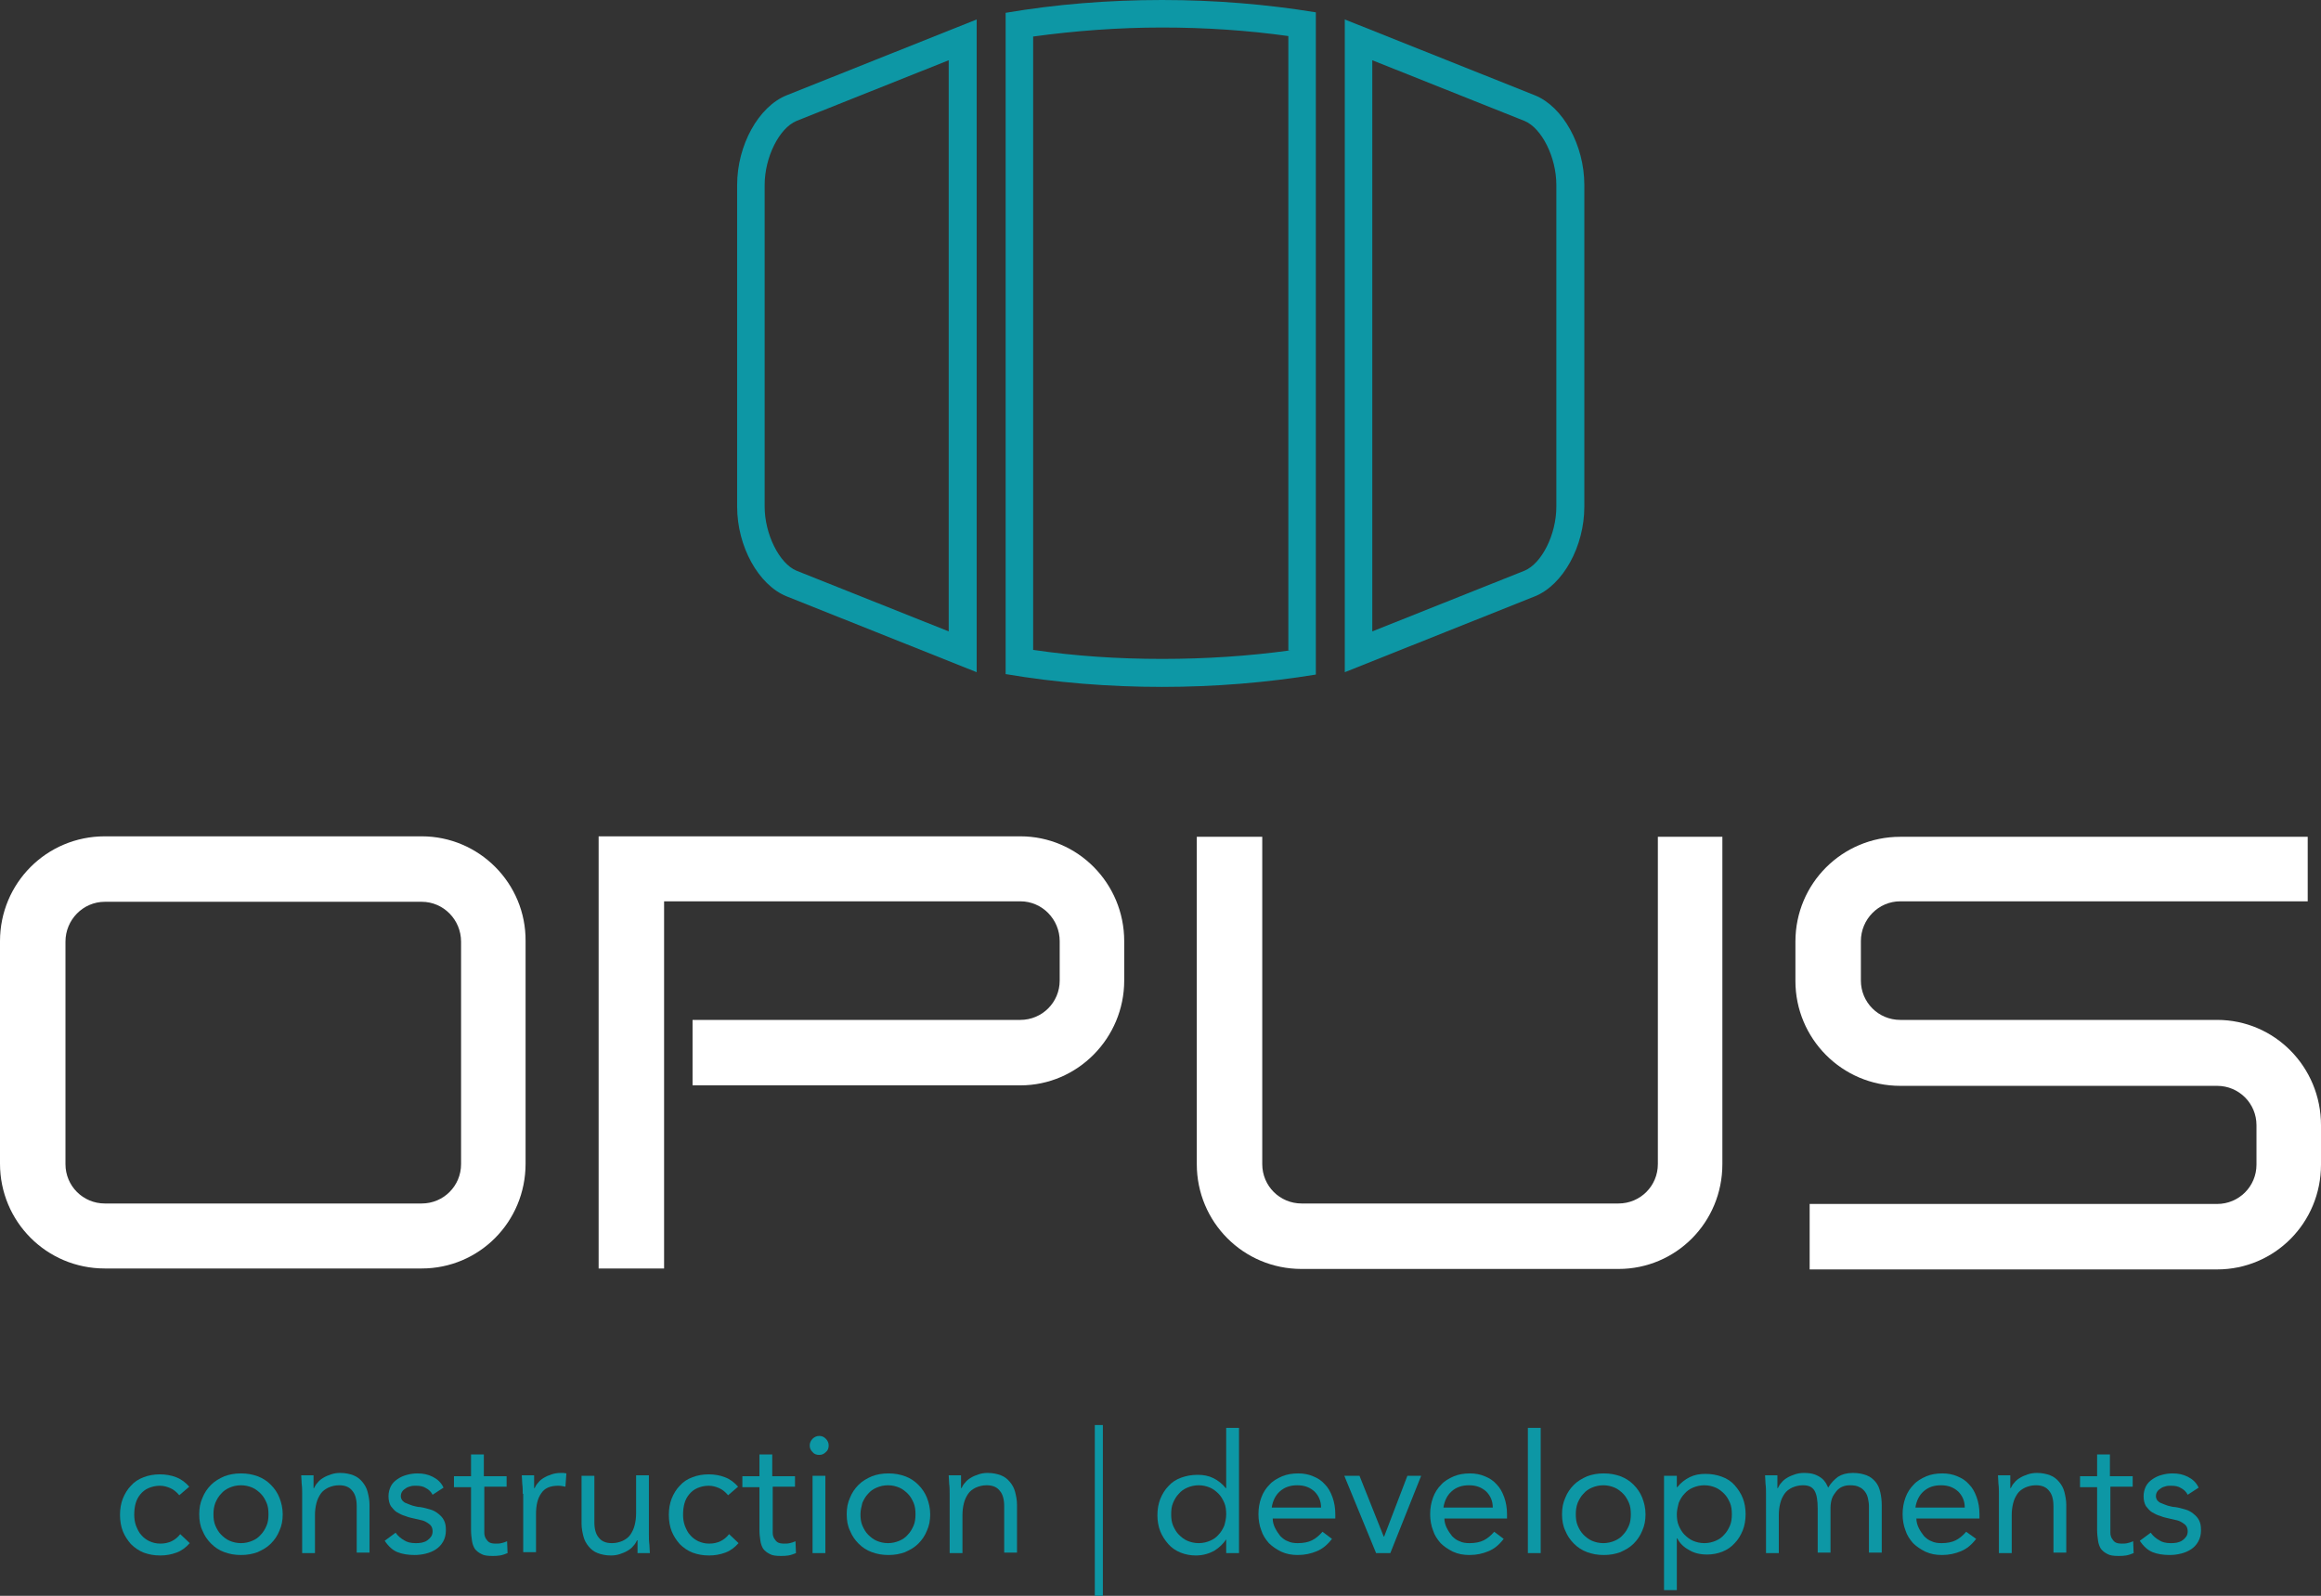
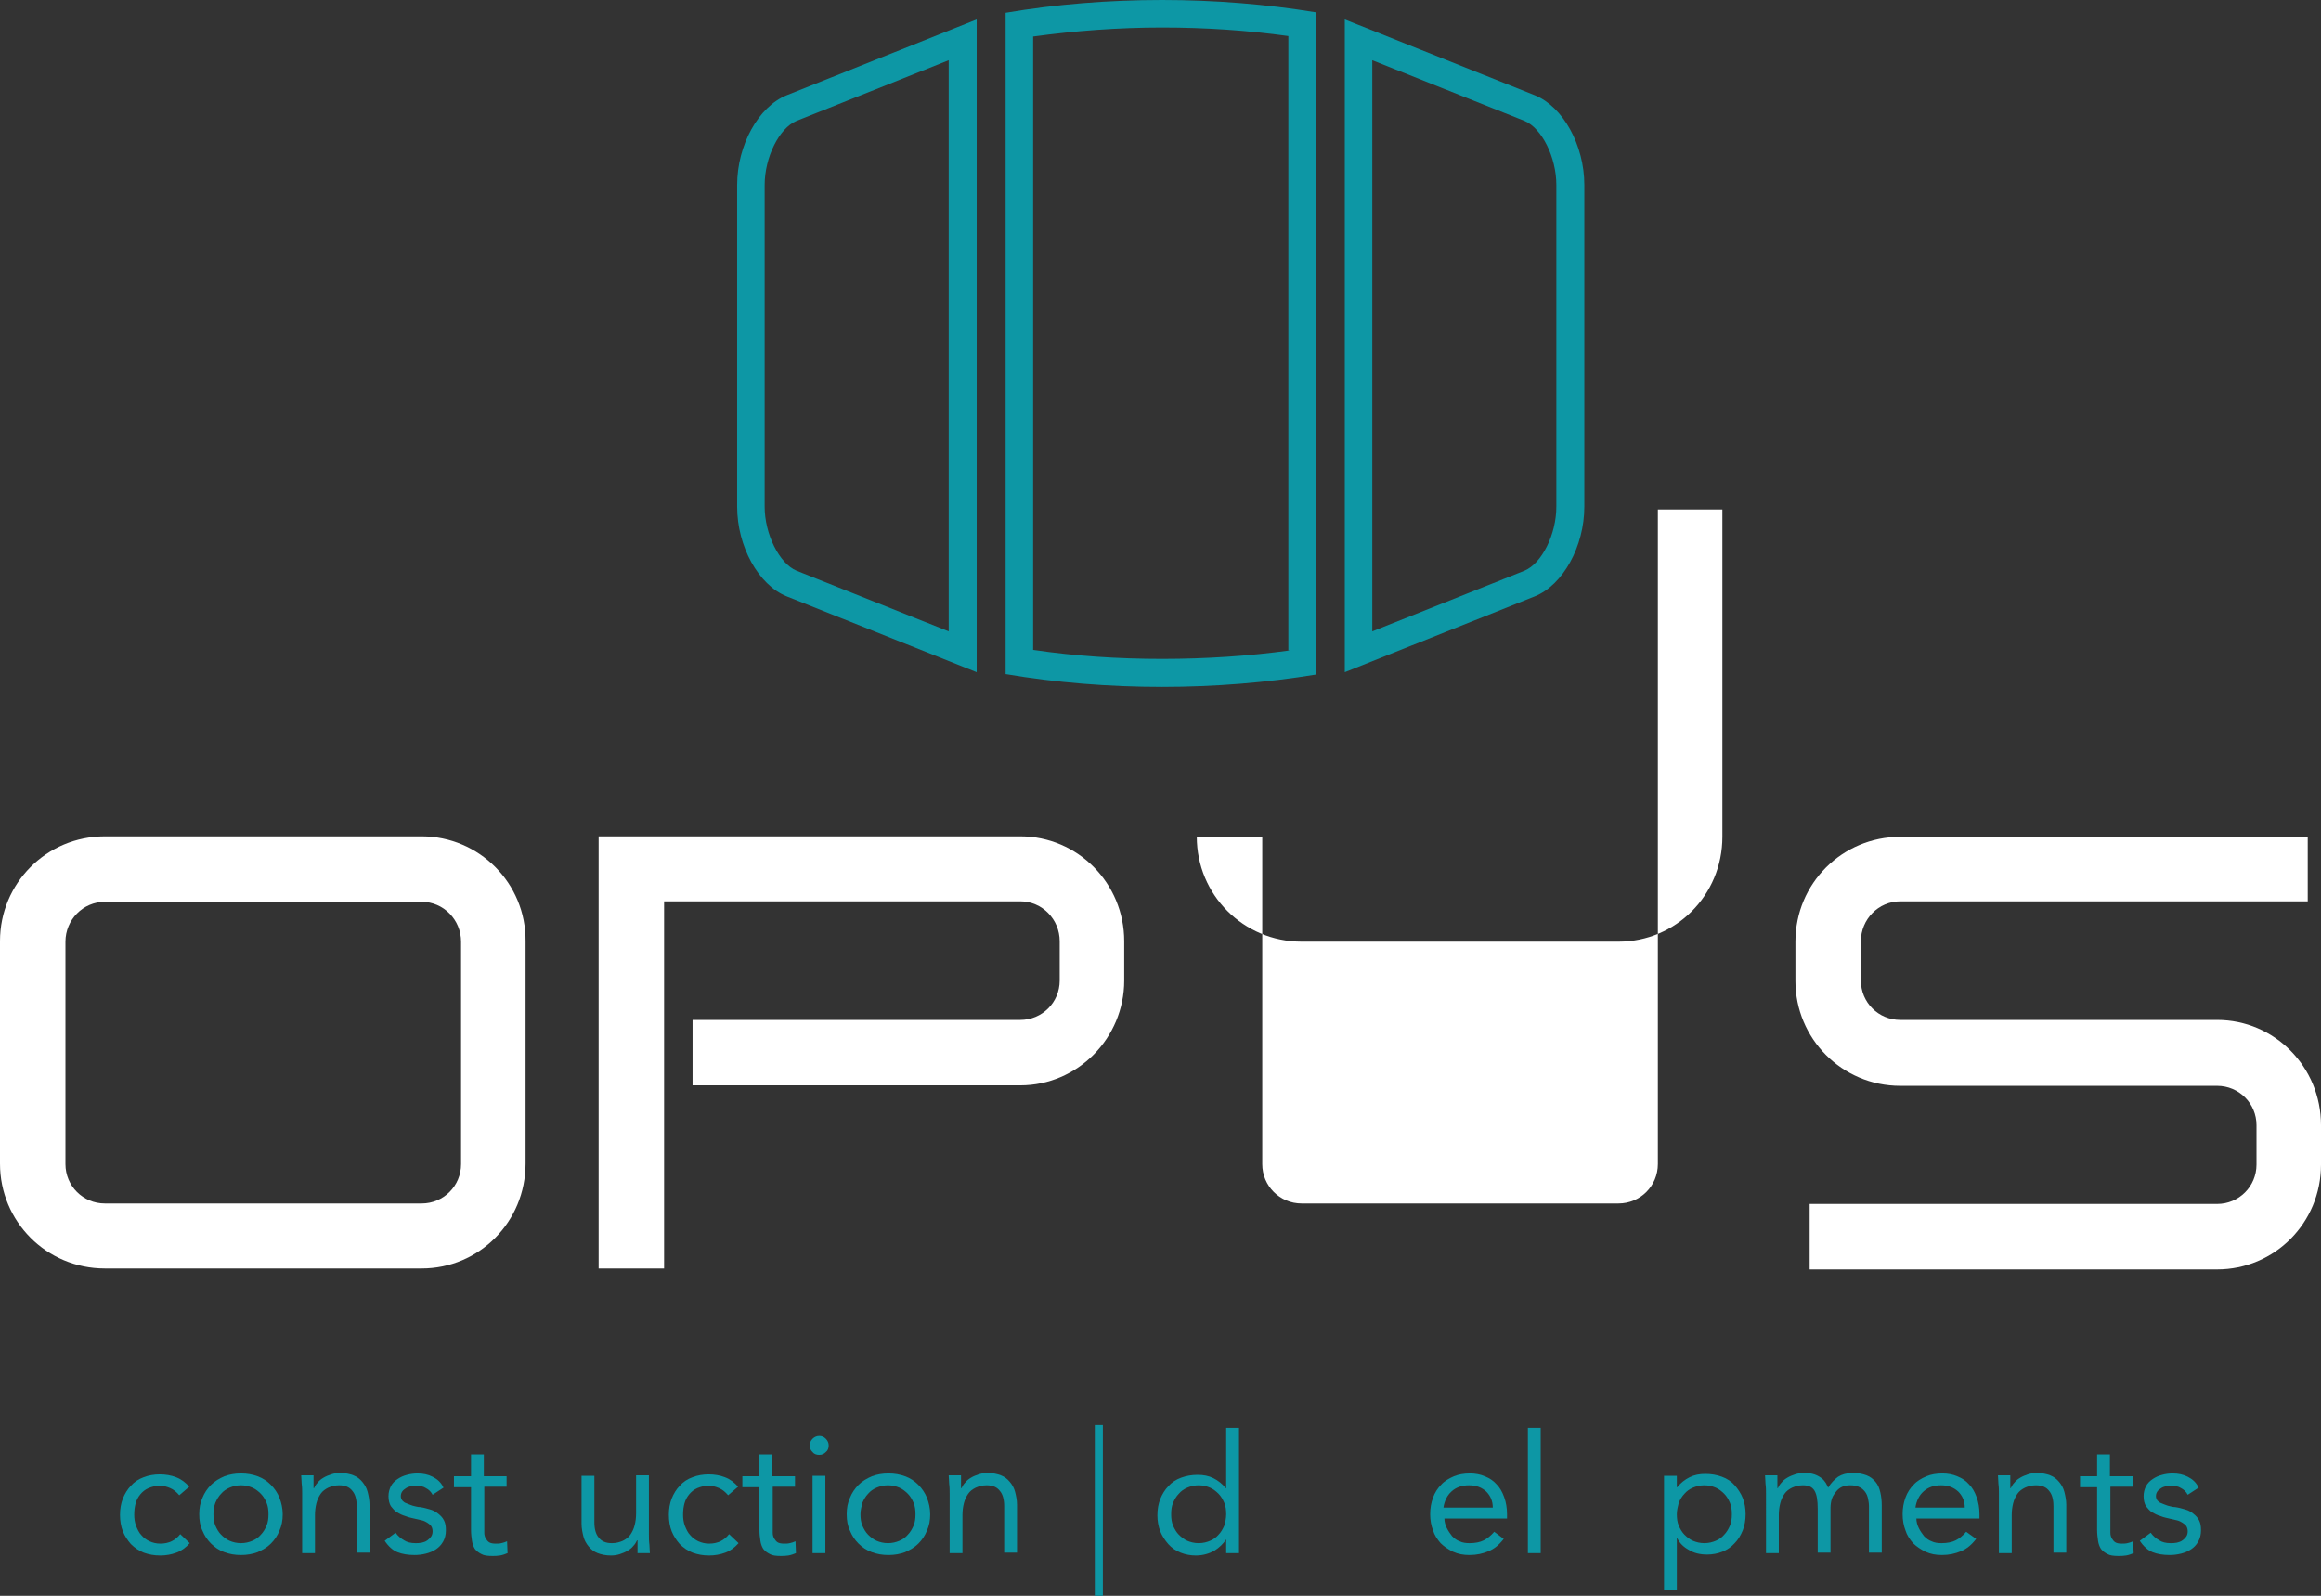
<svg xmlns="http://www.w3.org/2000/svg" version="1.1" id="Layer_1" x="0px" y="0px" viewBox="0 0 489.3 336.4" style="enable-background:new 0 0 489.3 336.4;" xml:space="preserve">
  <rect x="0" y="0" width="489.3" height="336.4" fill="#333333" stroke="none" />
  <style type="text/css">
	.st0{fill:#FFFFFF;}
	.st1{fill:#0D97A5;}
	.st2{fill:none;}
</style>
  <g>
    <path class="st0" d="M88.9,176.3H22.1C9.8,176.3,0,186.2,0,198.4v46.9c0,12.2,9.8,22.1,22.1,22.1h66.8c12.1,0,21.9-9.8,21.9-22.1   v-46.9C110.9,186.2,101,176.3,88.9,176.3z M97.2,245.4c0,4.6-3.7,8.3-8.3,8.3H22.1c-4.6,0-8.3-3.7-8.3-8.3v-46.9   c0-4.6,3.7-8.4,8.3-8.4h66.8c4.6,0,8.3,3.8,8.3,8.4V245.4z" />
    <path class="st0" d="M215.1,176.3h-88.9v91.1h13.8V190h75.1c4.6,0,8.3,3.8,8.3,8.4v8.3c0,4.6-3.7,8.3-8.3,8.3h-69.1v13.8h69.1   c12.1,0,21.9-10,21.9-22.1v-8.3C237,186.2,227.2,176.3,215.1,176.3z" />
-     <path class="st0" d="M349.5,245.4c0,4.6-3.7,8.3-8.3,8.3h-66.8c-4.6,0-8.3-3.7-8.3-8.3v-69h-13.8v69c0,12.2,9.8,22.1,22.1,22.1   h66.8c12.1,0,21.9-9.8,21.9-22.1v-69h-13.6V245.4z" />
+     <path class="st0" d="M349.5,245.4c0,4.6-3.7,8.3-8.3,8.3h-66.8c-4.6,0-8.3-3.7-8.3-8.3v-69h-13.8c0,12.2,9.8,22.1,22.1,22.1   h66.8c12.1,0,21.9-9.8,21.9-22.1v-69h-13.6V245.4z" />
    <path class="st0" d="M467.4,215h-66.8c-4.6,0-8.3-3.7-8.3-8.3v-8.3c0-4.6,3.7-8.4,8.3-8.4h85.9v-13.6h-85.9   c-12.2,0-22.1,9.8-22.1,22.1v8.3c0,12.1,9.8,22.1,22.1,22.1h66.8c4.6,0,8.3,3.7,8.3,8.3v8.3c0,4.6-3.7,8.3-8.3,8.3h-85.9v13.8h85.9   c12.1,0,21.9-9.8,21.9-22.1v-8.3C489.3,224.9,479.5,215,467.4,215z" />
  </g>
  <g>
    <path class="st1" d="M37.8,315.2c-0.6-0.7-1.2-1.2-1.9-1.5c-0.7-0.3-1.4-0.5-2.2-0.5c-0.9,0-1.7,0.2-2.4,0.5   c-0.7,0.3-1.3,0.8-1.7,1.3c-0.5,0.6-0.8,1.2-1,1.9c-0.2,0.7-0.3,1.5-0.3,2.4c0,0.8,0.1,1.6,0.4,2.4c0.3,0.7,0.6,1.4,1.1,1.9   c0.5,0.6,1.1,1,1.7,1.3c0.7,0.3,1.4,0.5,2.3,0.5c1.8,0,3.2-0.7,4.2-2l2,1.9c-0.8,0.9-1.7,1.6-2.8,2c-1.1,0.4-2.2,0.6-3.4,0.6   c-1.3,0-2.4-0.2-3.5-0.6c-1-0.4-1.9-1-2.7-1.8c-0.7-0.8-1.3-1.7-1.7-2.7c-0.4-1-0.6-2.2-0.6-3.5c0-1.2,0.2-2.4,0.6-3.4   c0.4-1,1-2,1.7-2.7c0.7-0.8,1.6-1.4,2.7-1.8c1-0.4,2.2-0.6,3.4-0.6c1.2,0,2.4,0.2,3.4,0.6c1.1,0.4,2,1.1,2.8,2L37.8,315.2z" />
    <path class="st1" d="M42,319.2c0-1.3,0.2-2.4,0.7-3.5c0.4-1,1-1.9,1.8-2.7c0.8-0.8,1.7-1.3,2.8-1.8c1.1-0.4,2.2-0.6,3.5-0.6   c1.3,0,2.4,0.2,3.5,0.6c1.1,0.4,2,1,2.8,1.8c0.8,0.8,1.4,1.7,1.8,2.7c0.4,1,0.7,2.2,0.7,3.5c0,1.3-0.2,2.4-0.7,3.5   c-0.4,1-1,1.9-1.8,2.7c-0.8,0.8-1.7,1.3-2.8,1.8c-1.1,0.4-2.2,0.6-3.5,0.6c-1.3,0-2.4-0.2-3.5-0.6c-1.1-0.4-2-1-2.8-1.8   c-0.8-0.8-1.4-1.7-1.8-2.7C42.2,321.7,42,320.5,42,319.2z M45,319.2c0,0.9,0.1,1.7,0.4,2.4c0.3,0.7,0.7,1.4,1.2,1.9   c0.5,0.5,1.1,1,1.8,1.3c0.7,0.3,1.5,0.5,2.4,0.5c0.9,0,1.7-0.2,2.4-0.5c0.7-0.3,1.3-0.7,1.8-1.3c0.5-0.5,0.9-1.2,1.2-1.9   c0.3-0.7,0.4-1.5,0.4-2.4c0-0.9-0.1-1.7-0.4-2.4c-0.3-0.7-0.7-1.4-1.2-1.9c-0.5-0.5-1.1-1-1.8-1.3c-0.7-0.3-1.5-0.5-2.4-0.5   c-0.9,0-1.7,0.2-2.4,0.5c-0.7,0.3-1.3,0.7-1.8,1.3c-0.5,0.5-0.9,1.2-1.2,1.9C45.1,317.6,45,318.4,45,319.2z" />
    <path class="st1" d="M63.7,314.9c0-0.7,0-1.4-0.1-2.1c0-0.7-0.1-1.2-0.1-1.8h2.6c0,0.4,0,0.9,0,1.3c0,0.4,0,0.9,0,1.4h0.1   c0.2-0.4,0.4-0.8,0.8-1.2c0.3-0.4,0.7-0.7,1.2-1c0.5-0.3,1-0.5,1.6-0.7c0.6-0.2,1.2-0.3,1.9-0.3c1.1,0,2,0.2,2.8,0.5   c0.8,0.3,1.4,0.8,1.9,1.4c0.5,0.6,0.9,1.3,1.1,2.1c0.2,0.8,0.4,1.7,0.4,2.7v10.1h-2.7v-9.8c0-1.4-0.3-2.5-0.9-3.2   c-0.6-0.8-1.5-1.2-2.8-1.2c-0.9,0-1.6,0.2-2.3,0.5c-0.6,0.3-1.2,0.7-1.6,1.3c-0.4,0.6-0.7,1.2-0.9,2c-0.2,0.8-0.3,1.6-0.3,2.5v8   h-2.7V314.9z" />
    <path class="st1" d="M83.4,323.1c0.5,0.7,1.1,1.2,1.8,1.6c0.6,0.4,1.4,0.6,2.4,0.6c0.4,0,0.8,0,1.3-0.1c0.4-0.1,0.8-0.2,1.2-0.5   c0.3-0.2,0.6-0.5,0.8-0.8c0.2-0.3,0.3-0.7,0.3-1.1c0-0.4-0.1-0.8-0.3-1.1c-0.2-0.3-0.5-0.5-0.8-0.7c-0.3-0.2-0.7-0.4-1.1-0.5   c-0.4-0.1-0.8-0.2-1.3-0.3c-0.8-0.2-1.5-0.3-2.2-0.6c-0.7-0.2-1.3-0.5-1.8-0.8c-0.5-0.3-0.9-0.8-1.3-1.3c-0.3-0.5-0.5-1.2-0.5-2.1   c0-0.8,0.2-1.5,0.5-2.1c0.3-0.6,0.8-1.1,1.4-1.5c0.6-0.4,1.2-0.7,2-0.9c0.7-0.2,1.5-0.3,2.2-0.3c1.2,0,2.2,0.2,3.2,0.7   c1,0.5,1.8,1.2,2.3,2.3l-2.3,1.5c-0.3-0.6-0.8-1.1-1.4-1.4c-0.6-0.4-1.3-0.5-2.1-0.5c-0.4,0-0.8,0-1.1,0.1c-0.4,0.1-0.7,0.2-1,0.4   c-0.3,0.2-0.6,0.4-0.8,0.7c-0.2,0.3-0.3,0.6-0.3,1c0,0.3,0.1,0.6,0.3,0.9c0.2,0.2,0.5,0.5,0.9,0.6c0.4,0.2,0.8,0.3,1.3,0.5   c0.5,0.1,1,0.3,1.6,0.3c0.7,0.1,1.4,0.3,2.1,0.5c0.7,0.2,1.2,0.5,1.7,0.9c0.5,0.4,0.9,0.8,1.2,1.4c0.3,0.6,0.4,1.2,0.4,2.1   c0,0.9-0.2,1.7-0.6,2.4c-0.4,0.7-0.9,1.2-1.5,1.6c-0.6,0.4-1.3,0.7-2.1,0.9c-0.8,0.2-1.6,0.3-2.4,0.3c-1.4,0-2.6-0.2-3.6-0.6   c-1-0.4-1.9-1.2-2.7-2.4L83.4,323.1z" />
    <path class="st1" d="M106.9,313.4h-4.8v8.2c0,0.5,0,1,0,1.5c0,0.5,0.1,0.8,0.3,1.2c0.2,0.3,0.4,0.6,0.7,0.8   c0.3,0.2,0.8,0.3,1.4,0.3c0.4,0,0.8,0,1.2-0.1c0.4-0.1,0.8-0.2,1.2-0.4l0.1,2.5c-0.5,0.2-1,0.4-1.6,0.5c-0.6,0.1-1.1,0.1-1.6,0.1   c-1,0-1.8-0.1-2.3-0.4c-0.6-0.3-1-0.6-1.4-1.1c-0.3-0.5-0.5-1-0.6-1.7c-0.1-0.7-0.2-1.4-0.2-2.3v-9h-3.6v-2.3h3.6v-4.6h2.7v4.6h4.8   V313.4z" />
-     <path class="st1" d="M110.2,314.9c0-0.7,0-1.4-0.1-2.1c0-0.7-0.1-1.2-0.1-1.8h2.6c0,0.4,0,0.9,0,1.3c0,0.4,0,0.9,0,1.4h0.1   c0.2-0.4,0.4-0.8,0.8-1.2c0.3-0.4,0.7-0.7,1.2-1c0.5-0.3,1-0.5,1.6-0.7c0.6-0.2,1.2-0.3,1.9-0.3c0.2,0,0.4,0,0.6,0   c0.2,0,0.4,0.1,0.6,0.1l-0.2,2.8c-0.5-0.1-1-0.2-1.5-0.2c-1.7,0-2.9,0.5-3.6,1.6c-0.8,1.1-1.1,2.6-1.1,4.4v8h-2.7V314.9z" />
    <path class="st1" d="M136.8,323.5c0,0.7,0,1.4,0.1,2.1c0,0.7,0.1,1.2,0.1,1.8h-2.6c0-0.4,0-0.9,0-1.3c0-0.4,0-0.9,0-1.4h-0.1   c-0.2,0.4-0.4,0.8-0.8,1.2c-0.3,0.4-0.7,0.7-1.2,1c-0.5,0.3-1,0.5-1.6,0.7c-0.6,0.2-1.2,0.3-1.9,0.3c-1.1,0-2-0.2-2.8-0.5   c-0.8-0.3-1.4-0.8-1.9-1.4c-0.5-0.6-0.9-1.3-1.1-2.1c-0.2-0.8-0.4-1.7-0.4-2.7v-10.1h2.7v9.8c0,1.4,0.3,2.5,0.9,3.2   c0.6,0.8,1.5,1.2,2.8,1.2c0.9,0,1.6-0.2,2.3-0.5c0.6-0.3,1.2-0.7,1.6-1.3c0.4-0.6,0.7-1.2,0.9-2c0.2-0.8,0.3-1.6,0.3-2.5v-8h2.7   V323.5z" />
    <path class="st1" d="M153.5,315.2c-0.6-0.7-1.2-1.2-1.9-1.5c-0.7-0.3-1.4-0.5-2.2-0.5c-0.9,0-1.7,0.2-2.4,0.5   c-0.7,0.3-1.3,0.8-1.7,1.3c-0.5,0.6-0.8,1.2-1,1.9c-0.2,0.7-0.3,1.5-0.3,2.4c0,0.8,0.1,1.6,0.4,2.4c0.3,0.7,0.6,1.4,1.1,1.9   c0.5,0.6,1.1,1,1.7,1.3c0.7,0.3,1.4,0.5,2.3,0.5c1.8,0,3.2-0.7,4.2-2l2,1.9c-0.8,0.9-1.7,1.6-2.8,2c-1.1,0.4-2.2,0.6-3.4,0.6   c-1.3,0-2.4-0.2-3.5-0.6c-1-0.4-1.9-1-2.7-1.8c-0.7-0.8-1.3-1.7-1.7-2.7c-0.4-1-0.6-2.2-0.6-3.5c0-1.2,0.2-2.4,0.6-3.4   c0.4-1,1-2,1.7-2.7c0.7-0.8,1.6-1.4,2.7-1.8c1-0.4,2.2-0.6,3.4-0.6c1.2,0,2.4,0.2,3.4,0.6c1.1,0.4,2,1.1,2.8,2L153.5,315.2z" />
    <path class="st1" d="M167.7,313.4h-4.8v8.2c0,0.5,0,1,0,1.5c0,0.5,0.1,0.8,0.3,1.2c0.2,0.3,0.4,0.6,0.7,0.8   c0.3,0.2,0.8,0.3,1.4,0.3c0.4,0,0.8,0,1.2-0.1c0.4-0.1,0.8-0.2,1.2-0.4l0.1,2.5c-0.5,0.2-1,0.4-1.6,0.5c-0.6,0.1-1.1,0.1-1.6,0.1   c-1,0-1.8-0.1-2.3-0.4c-0.6-0.3-1-0.6-1.4-1.1c-0.3-0.5-0.5-1-0.6-1.7c-0.1-0.7-0.2-1.4-0.2-2.3v-9h-3.6v-2.3h3.6v-4.6h2.7v4.6h4.8   V313.4z" />
    <path class="st1" d="M170.7,304.7c0-0.5,0.2-1,0.6-1.4c0.4-0.4,0.9-0.6,1.4-0.6c0.6,0,1,0.2,1.4,0.6c0.4,0.4,0.6,0.9,0.6,1.4   c0,0.6-0.2,1.1-0.6,1.4c-0.4,0.4-0.8,0.6-1.4,0.6c-0.6,0-1.1-0.2-1.4-0.6C170.9,305.7,170.7,305.3,170.7,304.7z M171.3,311.1h2.7   v16.3h-2.7V311.1z" />
    <path class="st1" d="M178.5,319.2c0-1.3,0.2-2.4,0.7-3.5c0.4-1,1-1.9,1.8-2.7c0.8-0.8,1.7-1.3,2.8-1.8c1.1-0.4,2.2-0.6,3.5-0.6   c1.3,0,2.4,0.2,3.5,0.6c1.1,0.4,2,1,2.8,1.8c0.8,0.8,1.4,1.7,1.8,2.7c0.4,1,0.7,2.2,0.7,3.5c0,1.3-0.2,2.4-0.7,3.5   c-0.4,1-1,1.9-1.8,2.7c-0.8,0.8-1.7,1.3-2.8,1.8c-1.1,0.4-2.2,0.6-3.5,0.6c-1.3,0-2.4-0.2-3.5-0.6c-1.1-0.4-2-1-2.8-1.8   c-0.8-0.8-1.4-1.7-1.8-2.7C178.7,321.7,178.5,320.5,178.5,319.2z M181.4,319.2c0,0.9,0.1,1.7,0.4,2.4c0.3,0.7,0.7,1.4,1.2,1.9   c0.5,0.5,1.1,1,1.8,1.3c0.7,0.3,1.5,0.5,2.4,0.5c0.9,0,1.7-0.2,2.4-0.5c0.7-0.3,1.3-0.7,1.8-1.3c0.5-0.5,0.9-1.2,1.2-1.9   c0.3-0.7,0.4-1.5,0.4-2.4c0-0.9-0.1-1.7-0.4-2.4c-0.3-0.7-0.7-1.4-1.2-1.9c-0.5-0.5-1.1-1-1.8-1.3c-0.7-0.3-1.5-0.5-2.4-0.5   c-0.9,0-1.7,0.2-2.4,0.5c-0.7,0.3-1.3,0.7-1.8,1.3c-0.5,0.5-0.9,1.2-1.2,1.9C181.6,317.6,181.4,318.4,181.4,319.2z" />
    <path class="st1" d="M200.2,314.9c0-0.7,0-1.4-0.1-2.1c0-0.7-0.1-1.2-0.1-1.8h2.6c0,0.4,0,0.9,0,1.3c0,0.4,0,0.9,0,1.4h0.1   c0.2-0.4,0.4-0.8,0.8-1.2c0.3-0.4,0.7-0.7,1.2-1c0.5-0.3,1-0.5,1.6-0.7c0.6-0.2,1.2-0.3,1.9-0.3c1.1,0,2,0.2,2.8,0.5   c0.8,0.3,1.4,0.8,1.9,1.4c0.5,0.6,0.9,1.3,1.1,2.1c0.2,0.8,0.4,1.7,0.4,2.7v10.1h-2.7v-9.8c0-1.4-0.3-2.5-0.9-3.2   c-0.6-0.8-1.5-1.2-2.8-1.2c-0.9,0-1.6,0.2-2.3,0.5c-0.6,0.3-1.2,0.7-1.6,1.3c-0.4,0.6-0.7,1.2-0.9,2c-0.2,0.8-0.3,1.6-0.3,2.5v8   h-2.7V314.9z" />
    <path class="st1" d="M232.5,300.4v36h-1.7v-36H232.5z" />
    <path class="st1" d="M258.5,324.5L258.5,324.5c-0.6,0.9-1.4,1.7-2.5,2.4c-1.1,0.6-2.4,1-3.9,1c-1.1,0-2.2-0.2-3.2-0.6   c-1-0.4-1.9-1-2.6-1.8c-0.7-0.8-1.3-1.7-1.7-2.7c-0.4-1-0.6-2.2-0.6-3.4c0-1.2,0.2-2.4,0.6-3.4c0.4-1,1-2,1.7-2.7   c0.7-0.8,1.6-1.4,2.7-1.8c1.1-0.4,2.2-0.6,3.5-0.6c1.2,0,2.3,0.2,3.3,0.7c1,0.5,1.9,1.2,2.6,2.1h0.1V301h2.7v26.4h-2.7V324.5z    M258.5,319.2c0-0.9-0.1-1.7-0.4-2.4c-0.3-0.7-0.7-1.4-1.2-1.9c-0.5-0.5-1.1-1-1.8-1.3c-0.7-0.3-1.5-0.5-2.4-0.5   c-0.9,0-1.7,0.2-2.4,0.5c-0.7,0.3-1.3,0.7-1.8,1.3c-0.5,0.5-0.9,1.2-1.2,1.9c-0.3,0.7-0.4,1.5-0.4,2.4c0,0.9,0.1,1.7,0.4,2.4   c0.3,0.7,0.7,1.4,1.2,1.9c0.5,0.5,1.1,1,1.8,1.3c0.7,0.3,1.5,0.5,2.4,0.5c0.9,0,1.7-0.2,2.4-0.5c0.7-0.3,1.3-0.7,1.8-1.3   c0.5-0.5,0.9-1.2,1.2-1.9C258.3,320.9,258.5,320.1,258.5,319.2z" />
-     <path class="st1" d="M280.8,324.4c-1,1.3-2,2.1-3.2,2.6c-1.2,0.5-2.5,0.8-4,0.8c-1.3,0-2.4-0.2-3.5-0.7c-1-0.5-1.9-1.1-2.6-1.8   c-0.7-0.8-1.3-1.7-1.6-2.7c-0.4-1-0.6-2.2-0.6-3.4c0-1.3,0.2-2.4,0.6-3.5c0.4-1.1,1-2,1.7-2.7c0.7-0.8,1.6-1.3,2.7-1.8   c1-0.4,2.1-0.6,3.4-0.6c1.1,0,2.2,0.2,3.1,0.6c1,0.4,1.8,0.9,2.5,1.7c0.7,0.7,1.2,1.6,1.6,2.7c0.4,1.1,0.6,2.3,0.6,3.6v0.9h-13.2   c0,0.7,0.2,1.4,0.5,2c0.3,0.6,0.7,1.2,1.1,1.7c0.5,0.5,1,0.9,1.6,1.1c0.6,0.3,1.3,0.4,2.1,0.4c1.2,0,2.2-0.2,3-0.6   c0.8-0.4,1.5-1,2.2-1.8L280.8,324.4z M278.5,317.8c0-1.4-0.5-2.5-1.4-3.4c-0.9-0.8-2-1.3-3.6-1.3c-1.5,0-2.7,0.4-3.7,1.3   c-0.9,0.8-1.5,2-1.7,3.4H278.5z" />
-     <path class="st1" d="M293.1,327.4h-3l-6.7-16.3h3.2l5.1,12.8h0.1l4.9-12.8h2.9L293.1,327.4z" />
    <path class="st1" d="M317,324.4c-1,1.3-2,2.1-3.2,2.6c-1.2,0.5-2.5,0.8-4,0.8c-1.3,0-2.4-0.2-3.5-0.7c-1-0.5-1.9-1.1-2.6-1.8   c-0.7-0.8-1.3-1.7-1.6-2.7c-0.4-1-0.6-2.2-0.6-3.4c0-1.3,0.2-2.4,0.6-3.5c0.4-1.1,1-2,1.7-2.7c0.7-0.8,1.6-1.3,2.7-1.8   c1-0.4,2.1-0.6,3.4-0.6c1.1,0,2.2,0.2,3.1,0.6c1,0.4,1.8,0.9,2.5,1.7c0.7,0.7,1.2,1.6,1.6,2.7c0.4,1.1,0.6,2.3,0.6,3.6v0.9h-13.2   c0,0.7,0.2,1.4,0.5,2c0.3,0.6,0.7,1.2,1.1,1.7c0.5,0.5,1,0.9,1.6,1.1c0.6,0.3,1.3,0.4,2.1,0.4c1.2,0,2.2-0.2,3-0.6   c0.8-0.4,1.5-1,2.2-1.8L317,324.4z M314.7,317.8c0-1.4-0.5-2.5-1.4-3.4c-0.9-0.8-2-1.3-3.6-1.3c-1.5,0-2.7,0.4-3.7,1.3   c-0.9,0.8-1.5,2-1.7,3.4H314.7z" />
    <path class="st1" d="M322.1,301h2.7v26.4h-2.7V301z" />
-     <path class="st1" d="M329.3,319.2c0-1.3,0.2-2.4,0.7-3.5c0.4-1,1-1.9,1.8-2.7c0.8-0.8,1.7-1.3,2.8-1.8c1.1-0.4,2.2-0.6,3.5-0.6   c1.3,0,2.4,0.2,3.5,0.6c1.1,0.4,2,1,2.8,1.8c0.8,0.8,1.4,1.7,1.8,2.7c0.4,1,0.7,2.2,0.7,3.5c0,1.3-0.2,2.4-0.7,3.5   c-0.4,1-1,1.9-1.8,2.7c-0.8,0.8-1.7,1.3-2.8,1.8c-1.1,0.4-2.2,0.6-3.5,0.6c-1.3,0-2.4-0.2-3.5-0.6c-1.1-0.4-2-1-2.8-1.8   c-0.8-0.8-1.4-1.7-1.8-2.7C329.5,321.7,329.3,320.5,329.3,319.2z M332.2,319.2c0,0.9,0.1,1.7,0.4,2.4c0.3,0.7,0.7,1.4,1.2,1.9   c0.5,0.5,1.1,1,1.8,1.3c0.7,0.3,1.5,0.5,2.4,0.5c0.9,0,1.7-0.2,2.4-0.5c0.7-0.3,1.3-0.7,1.8-1.3c0.5-0.5,0.9-1.2,1.2-1.9   c0.3-0.7,0.4-1.5,0.4-2.4c0-0.9-0.1-1.7-0.4-2.4c-0.3-0.7-0.7-1.4-1.2-1.9c-0.5-0.5-1.1-1-1.8-1.3c-0.7-0.3-1.5-0.5-2.4-0.5   c-0.9,0-1.7,0.2-2.4,0.5c-0.7,0.3-1.3,0.7-1.8,1.3c-0.5,0.5-0.9,1.2-1.2,1.9C332.3,317.6,332.2,318.4,332.2,319.2z" />
    <path class="st1" d="M350.8,311.1h2.7v2.4h0.1c0.7-0.9,1.6-1.6,2.6-2.1c1-0.5,2.1-0.7,3.3-0.7c1.3,0,2.4,0.2,3.5,0.6   c1.1,0.4,2,1,2.7,1.8c0.7,0.8,1.3,1.7,1.7,2.7c0.4,1,0.6,2.2,0.6,3.4c0,1.2-0.2,2.4-0.6,3.4c-0.4,1-1,2-1.7,2.7   c-0.7,0.8-1.6,1.4-2.6,1.8c-1,0.4-2.1,0.6-3.2,0.6c-1.5,0-2.8-0.3-3.9-1c-1.1-0.6-1.9-1.4-2.4-2.4h-0.1v10.9h-2.7V311.1z    M353.5,319.2c0,0.9,0.1,1.7,0.4,2.4c0.3,0.7,0.7,1.4,1.2,1.9c0.5,0.5,1.1,1,1.8,1.3c0.7,0.3,1.5,0.5,2.4,0.5   c0.9,0,1.7-0.2,2.4-0.5c0.7-0.3,1.3-0.7,1.8-1.3c0.5-0.5,0.9-1.2,1.2-1.9c0.3-0.7,0.4-1.5,0.4-2.4c0-0.9-0.1-1.7-0.4-2.4   c-0.3-0.7-0.7-1.4-1.2-1.9c-0.5-0.5-1.1-1-1.8-1.3c-0.7-0.3-1.5-0.5-2.4-0.5c-0.9,0-1.7,0.2-2.4,0.5c-0.7,0.3-1.3,0.7-1.8,1.3   c-0.5,0.5-0.9,1.2-1.2,1.9C353.7,317.6,353.5,318.4,353.5,319.2z" />
    <path class="st1" d="M372.3,314.9c0-0.7,0-1.4-0.1-2.1c0-0.7-0.1-1.2-0.1-1.8h2.6c0,0.4,0,0.9,0,1.3c0,0.4,0,0.9,0,1.4h0.1   c0.2-0.4,0.4-0.8,0.8-1.2c0.3-0.4,0.7-0.7,1.2-1c0.5-0.3,1-0.5,1.6-0.7c0.6-0.2,1.2-0.3,1.9-0.3c0.9,0,1.6,0.1,2.2,0.3   c0.6,0.2,1.1,0.5,1.5,0.8c0.4,0.3,0.7,0.7,0.9,1c0.2,0.4,0.4,0.7,0.5,1c0.6-1,1.3-1.7,2.1-2.3c0.8-0.5,1.8-0.8,3.1-0.8   c1.2,0,2.1,0.2,2.9,0.5s1.4,0.8,1.9,1.4c0.5,0.6,0.8,1.3,1,2.2c0.2,0.8,0.3,1.8,0.3,2.8v9.9h-2.7v-9.8c0-0.6-0.1-1.1-0.2-1.6   c-0.1-0.5-0.3-1-0.6-1.4c-0.3-0.4-0.7-0.8-1.2-1c-0.5-0.3-1.2-0.4-2-0.4c-0.6,0-1.1,0.1-1.6,0.3c-0.5,0.2-1,0.6-1.3,1   s-0.7,0.9-0.9,1.5c-0.2,0.6-0.3,1.3-0.3,2v9.4h-2.7v-9.2c0-1.8-0.2-3.1-0.7-3.9c-0.5-0.8-1.3-1.1-2.4-1.1c-0.9,0-1.6,0.2-2.3,0.5   c-0.6,0.3-1.2,0.7-1.6,1.3c-0.4,0.6-0.7,1.2-0.9,2s-0.3,1.6-0.3,2.5v8h-2.7V314.9z" />
    <path class="st1" d="M416.6,324.4c-1,1.3-2,2.1-3.2,2.6c-1.2,0.5-2.5,0.8-4,0.8c-1.3,0-2.4-0.2-3.5-0.7c-1-0.5-1.9-1.1-2.6-1.8   c-0.7-0.8-1.3-1.7-1.6-2.7c-0.4-1-0.6-2.2-0.6-3.4c0-1.3,0.2-2.4,0.6-3.5c0.4-1.1,1-2,1.7-2.7c0.7-0.8,1.6-1.3,2.7-1.8   c1-0.4,2.1-0.6,3.4-0.6c1.1,0,2.2,0.2,3.1,0.6c1,0.4,1.8,0.9,2.5,1.7c0.7,0.7,1.2,1.6,1.6,2.7c0.4,1.1,0.6,2.3,0.6,3.6v0.9H404   c0,0.7,0.2,1.4,0.5,2c0.3,0.6,0.7,1.2,1.1,1.7c0.5,0.5,1,0.9,1.6,1.1c0.6,0.3,1.3,0.4,2.1,0.4c1.2,0,2.2-0.2,3-0.6   c0.8-0.4,1.5-1,2.2-1.8L416.6,324.4z M414.2,317.8c0-1.4-0.5-2.5-1.4-3.4c-0.9-0.8-2-1.3-3.6-1.3c-1.5,0-2.7,0.4-3.7,1.3   c-0.9,0.8-1.5,2-1.7,3.4H414.2z" />
    <path class="st1" d="M421.4,314.9c0-0.7,0-1.4-0.1-2.1c0-0.7-0.1-1.2-0.1-1.8h2.6c0,0.4,0,0.9,0,1.3c0,0.4,0,0.9,0,1.4h0.1   c0.2-0.4,0.4-0.8,0.8-1.2c0.3-0.4,0.7-0.7,1.2-1c0.5-0.3,1-0.5,1.6-0.7c0.6-0.2,1.2-0.3,1.9-0.3c1.1,0,2,0.2,2.8,0.5   c0.8,0.3,1.4,0.8,1.9,1.4c0.5,0.6,0.9,1.3,1.1,2.1c0.2,0.8,0.4,1.7,0.4,2.7v10.1h-2.7v-9.8c0-1.4-0.3-2.5-0.9-3.2   c-0.6-0.8-1.5-1.2-2.8-1.2c-0.9,0-1.6,0.2-2.3,0.5c-0.6,0.3-1.2,0.7-1.6,1.3c-0.4,0.6-0.7,1.2-0.9,2c-0.2,0.8-0.3,1.6-0.3,2.5v8   h-2.7V314.9z" />
    <path class="st1" d="M449.7,313.4h-4.8v8.2c0,0.5,0,1,0,1.5c0,0.5,0.1,0.8,0.3,1.2c0.2,0.3,0.4,0.6,0.7,0.8   c0.3,0.2,0.8,0.3,1.4,0.3c0.4,0,0.8,0,1.2-0.1c0.4-0.1,0.8-0.2,1.2-0.4l0.1,2.5c-0.5,0.2-1,0.4-1.6,0.5c-0.6,0.1-1.1,0.1-1.6,0.1   c-1,0-1.8-0.1-2.3-0.4c-0.6-0.3-1-0.6-1.4-1.1c-0.3-0.5-0.5-1-0.6-1.7c-0.1-0.7-0.2-1.4-0.2-2.3v-9h-3.6v-2.3h3.6v-4.6h2.7v4.6h4.8   V313.4z" />
    <path class="st1" d="M453.4,323.1c0.5,0.7,1.1,1.2,1.8,1.6c0.6,0.4,1.4,0.6,2.4,0.6c0.4,0,0.8,0,1.3-0.1c0.4-0.1,0.8-0.2,1.2-0.5   c0.3-0.2,0.6-0.5,0.8-0.8c0.2-0.3,0.3-0.7,0.3-1.1c0-0.4-0.1-0.8-0.3-1.1c-0.2-0.3-0.5-0.5-0.8-0.7c-0.3-0.2-0.7-0.4-1.1-0.5   c-0.4-0.1-0.8-0.2-1.3-0.3c-0.8-0.2-1.5-0.3-2.2-0.6c-0.7-0.2-1.3-0.5-1.8-0.8c-0.5-0.3-0.9-0.8-1.3-1.3c-0.3-0.5-0.5-1.2-0.5-2.1   c0-0.8,0.2-1.5,0.5-2.1c0.3-0.6,0.8-1.1,1.4-1.5c0.6-0.4,1.2-0.7,2-0.9c0.7-0.2,1.5-0.3,2.2-0.3c1.2,0,2.2,0.2,3.2,0.7   c1,0.5,1.8,1.2,2.3,2.3l-2.3,1.5c-0.3-0.6-0.8-1.1-1.4-1.4c-0.6-0.4-1.3-0.5-2.1-0.5c-0.4,0-0.8,0-1.1,0.1c-0.4,0.1-0.7,0.2-1,0.4   c-0.3,0.2-0.6,0.4-0.8,0.7c-0.2,0.3-0.3,0.6-0.3,1c0,0.3,0.1,0.6,0.3,0.9c0.2,0.2,0.5,0.5,0.9,0.6c0.4,0.2,0.8,0.3,1.3,0.5   c0.5,0.1,1,0.3,1.6,0.3c0.7,0.1,1.4,0.3,2.1,0.5c0.7,0.2,1.2,0.5,1.7,0.9c0.5,0.4,0.9,0.8,1.2,1.4c0.3,0.6,0.4,1.2,0.4,2.1   c0,0.9-0.2,1.7-0.6,2.4c-0.4,0.7-0.9,1.2-1.5,1.6c-0.6,0.4-1.3,0.7-2.1,0.9c-0.8,0.2-1.6,0.3-2.4,0.3c-1.4,0-2.6-0.2-3.6-0.6   c-1-0.4-1.9-1.2-2.7-2.4L453.4,323.1z" />
  </g>
  <g>
    <path class="st2" d="M321.4,25.5l-32.1-12.8v120.4l32.1-12.8c3.6-1.5,6.7-7.6,6.7-13.5V39C328.1,33.1,325.1,27,321.4,25.5z" />
    <path class="st2" d="M245,5.8c-9.3,0-18.4,0.6-27.2,1.9v129.4c8.8,1.2,17.9,1.9,27.2,1.9c9.2,0,18.2-0.6,27-1.8h-0.4V7.6   C263,6.4,254.1,5.8,245,5.8z" />
    <path class="st2" d="M200,12.7l-32.1,12.8c-3.6,1.5-6.7,7.6-6.7,13.5v67.8c0,5.9,3.1,12,6.7,13.5l32.1,12.8V12.7z" />
    <path class="st1" d="M205.9,4.1l-40.1,16c-5.9,2.4-10.4,10.5-10.4,18.9v67.8c0,8.4,4.5,16.5,10.4,18.9l40.1,16V4.1z M161.2,106.8   V39c0-5.9,3.1-12,6.7-13.5L200,12.7v120.4l-32.1-12.8C164.3,118.8,161.2,112.6,161.2,106.8z" />
    <path class="st1" d="M323.6,125.7c5.9-2.4,10.4-10.5,10.4-18.9V39c0-8.4-4.5-16.5-10.4-18.9l-40.1-16v137.6L323.6,125.7z    M328.1,106.8c0,5.9-3.1,12-6.7,13.5l-32.1,12.8V12.7l32.1,12.8c3.6,1.5,6.7,7.6,6.7,13.5V106.8z" />
    <path class="st1" d="M245,0c-11.3,0-22.4,0.9-33,2.7v2v132.9v4.5c10.6,1.8,21.7,2.7,33,2.7c11.1,0,22-0.9,32.4-2.6v-5.1V6.8V2.6   C267,0.9,256.1,0,245,0z M272,137.1c-8.7,1.2-17.8,1.8-27,1.8c-9.3,0-18.4-0.6-27.2-1.9V7.7c8.8-1.2,17.9-1.9,27.2-1.9   c9.1,0,18,0.6,26.6,1.8v129.5H272z" />
  </g>
</svg>